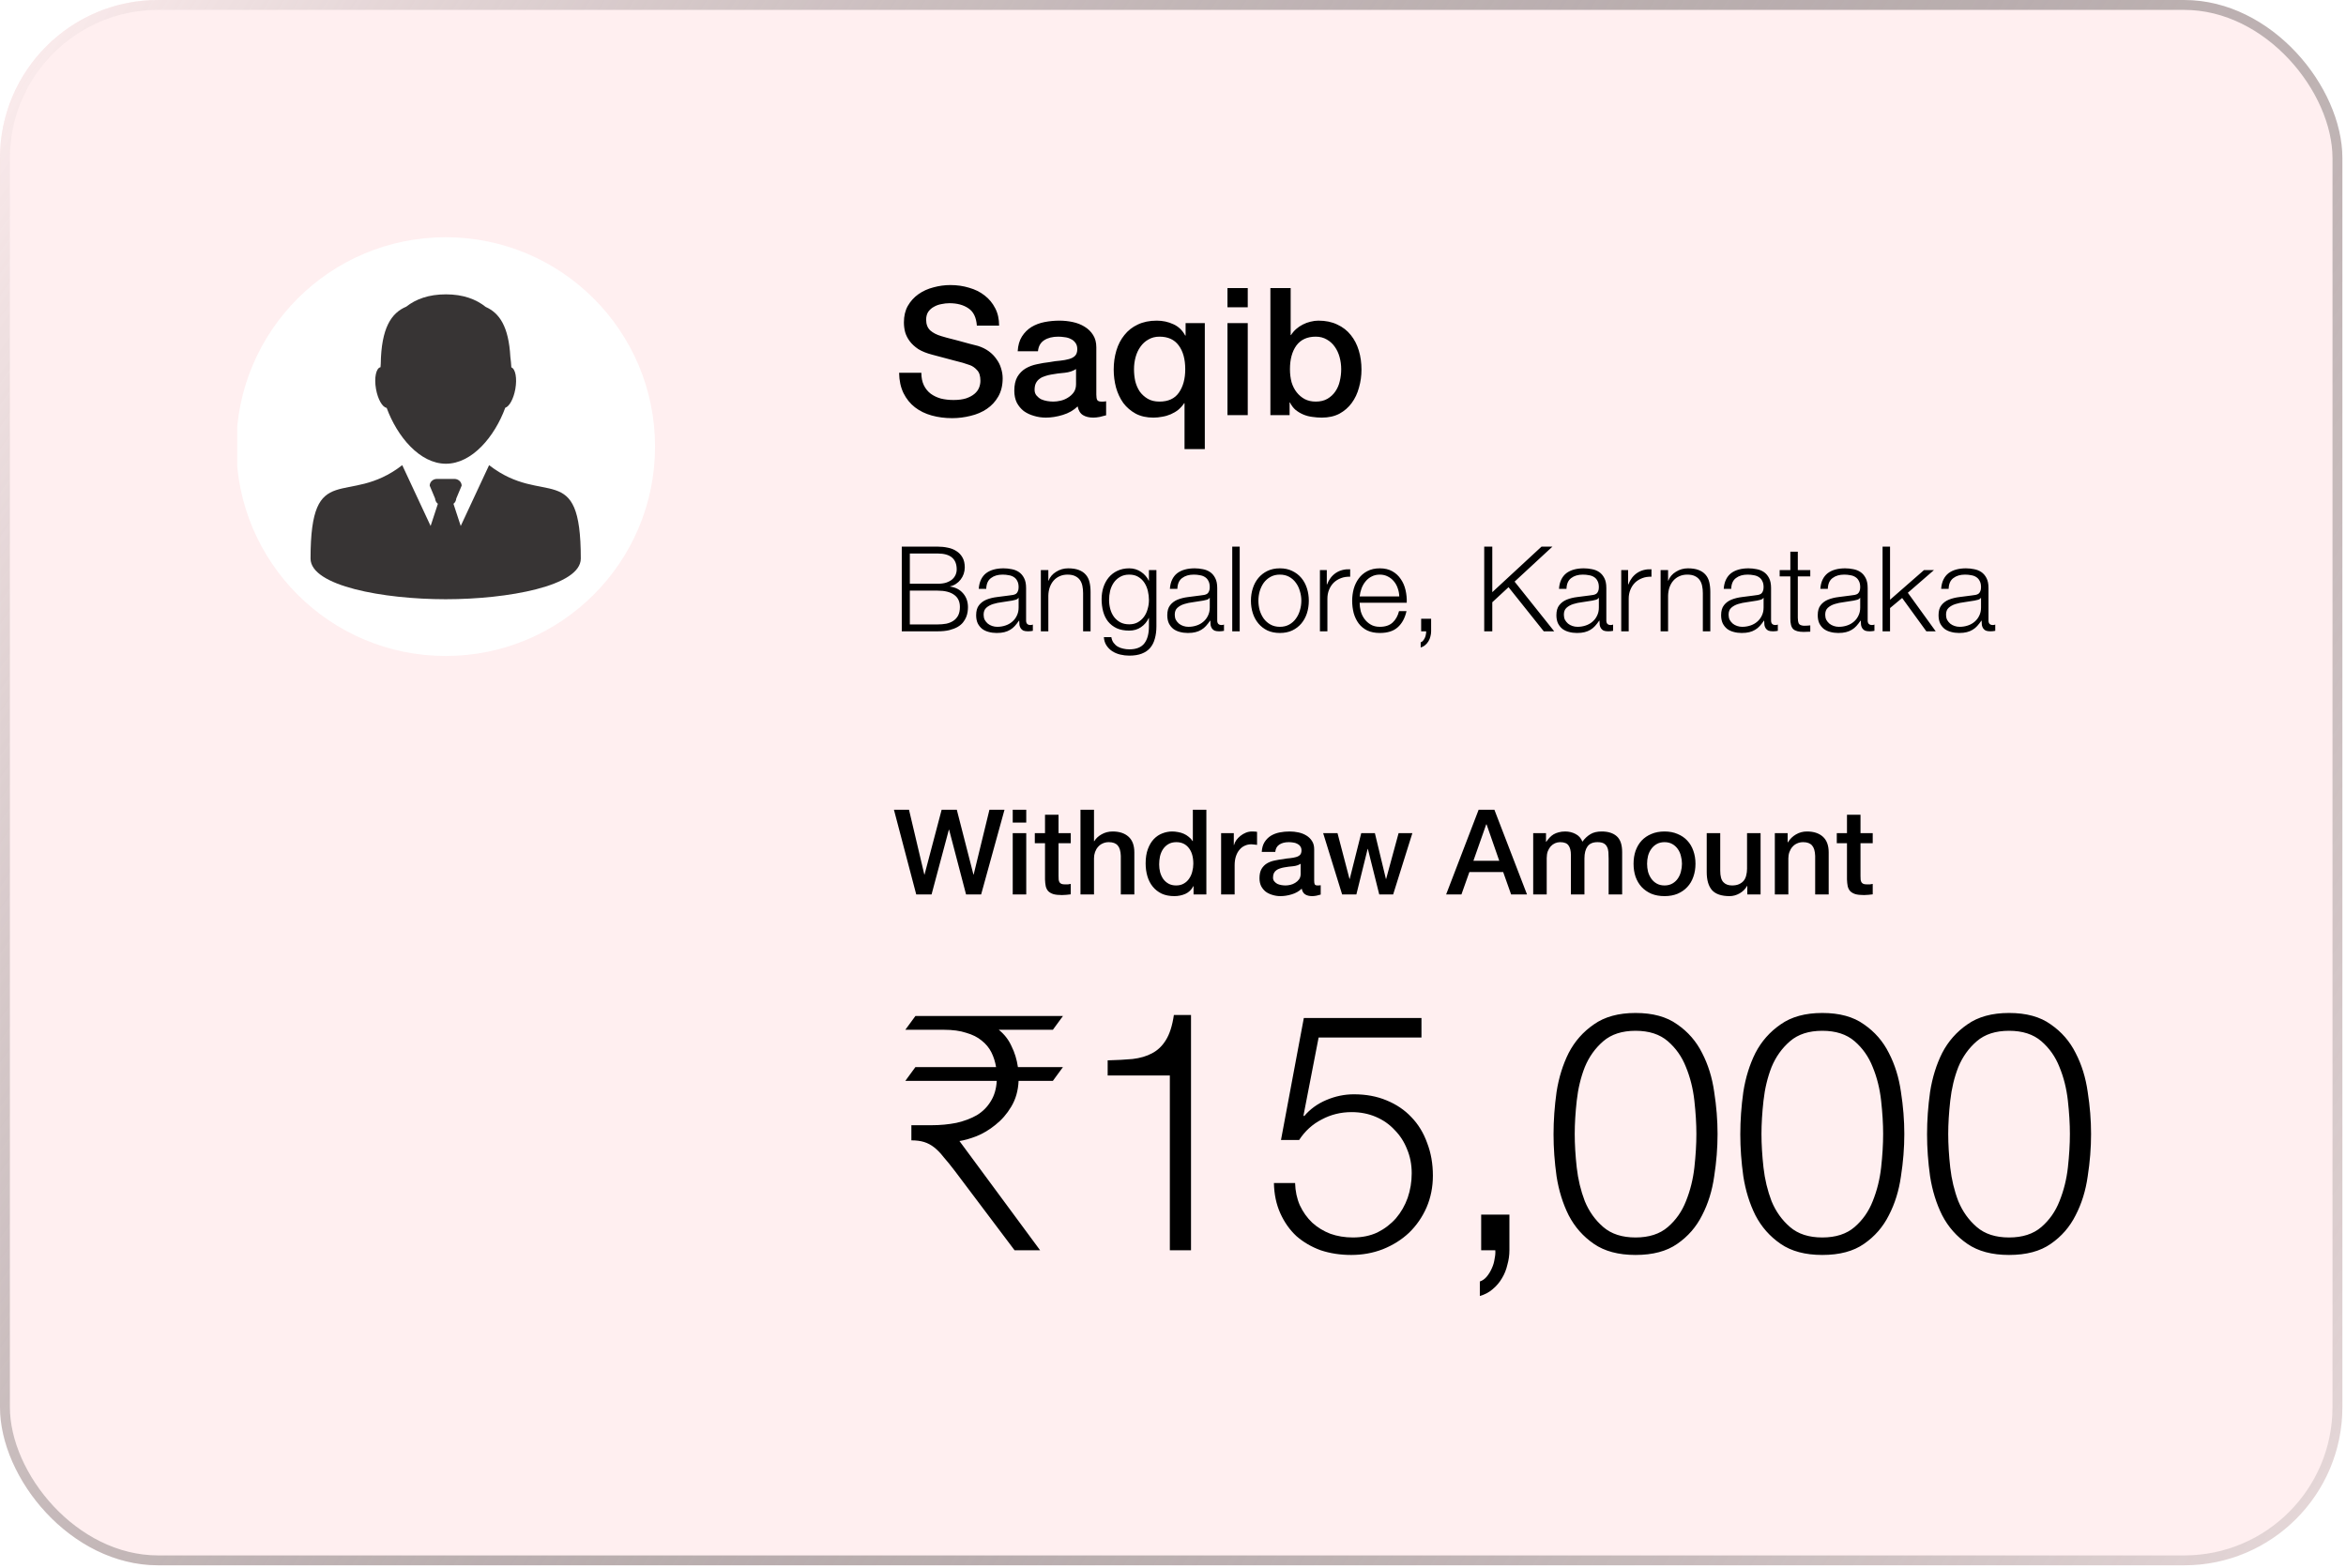
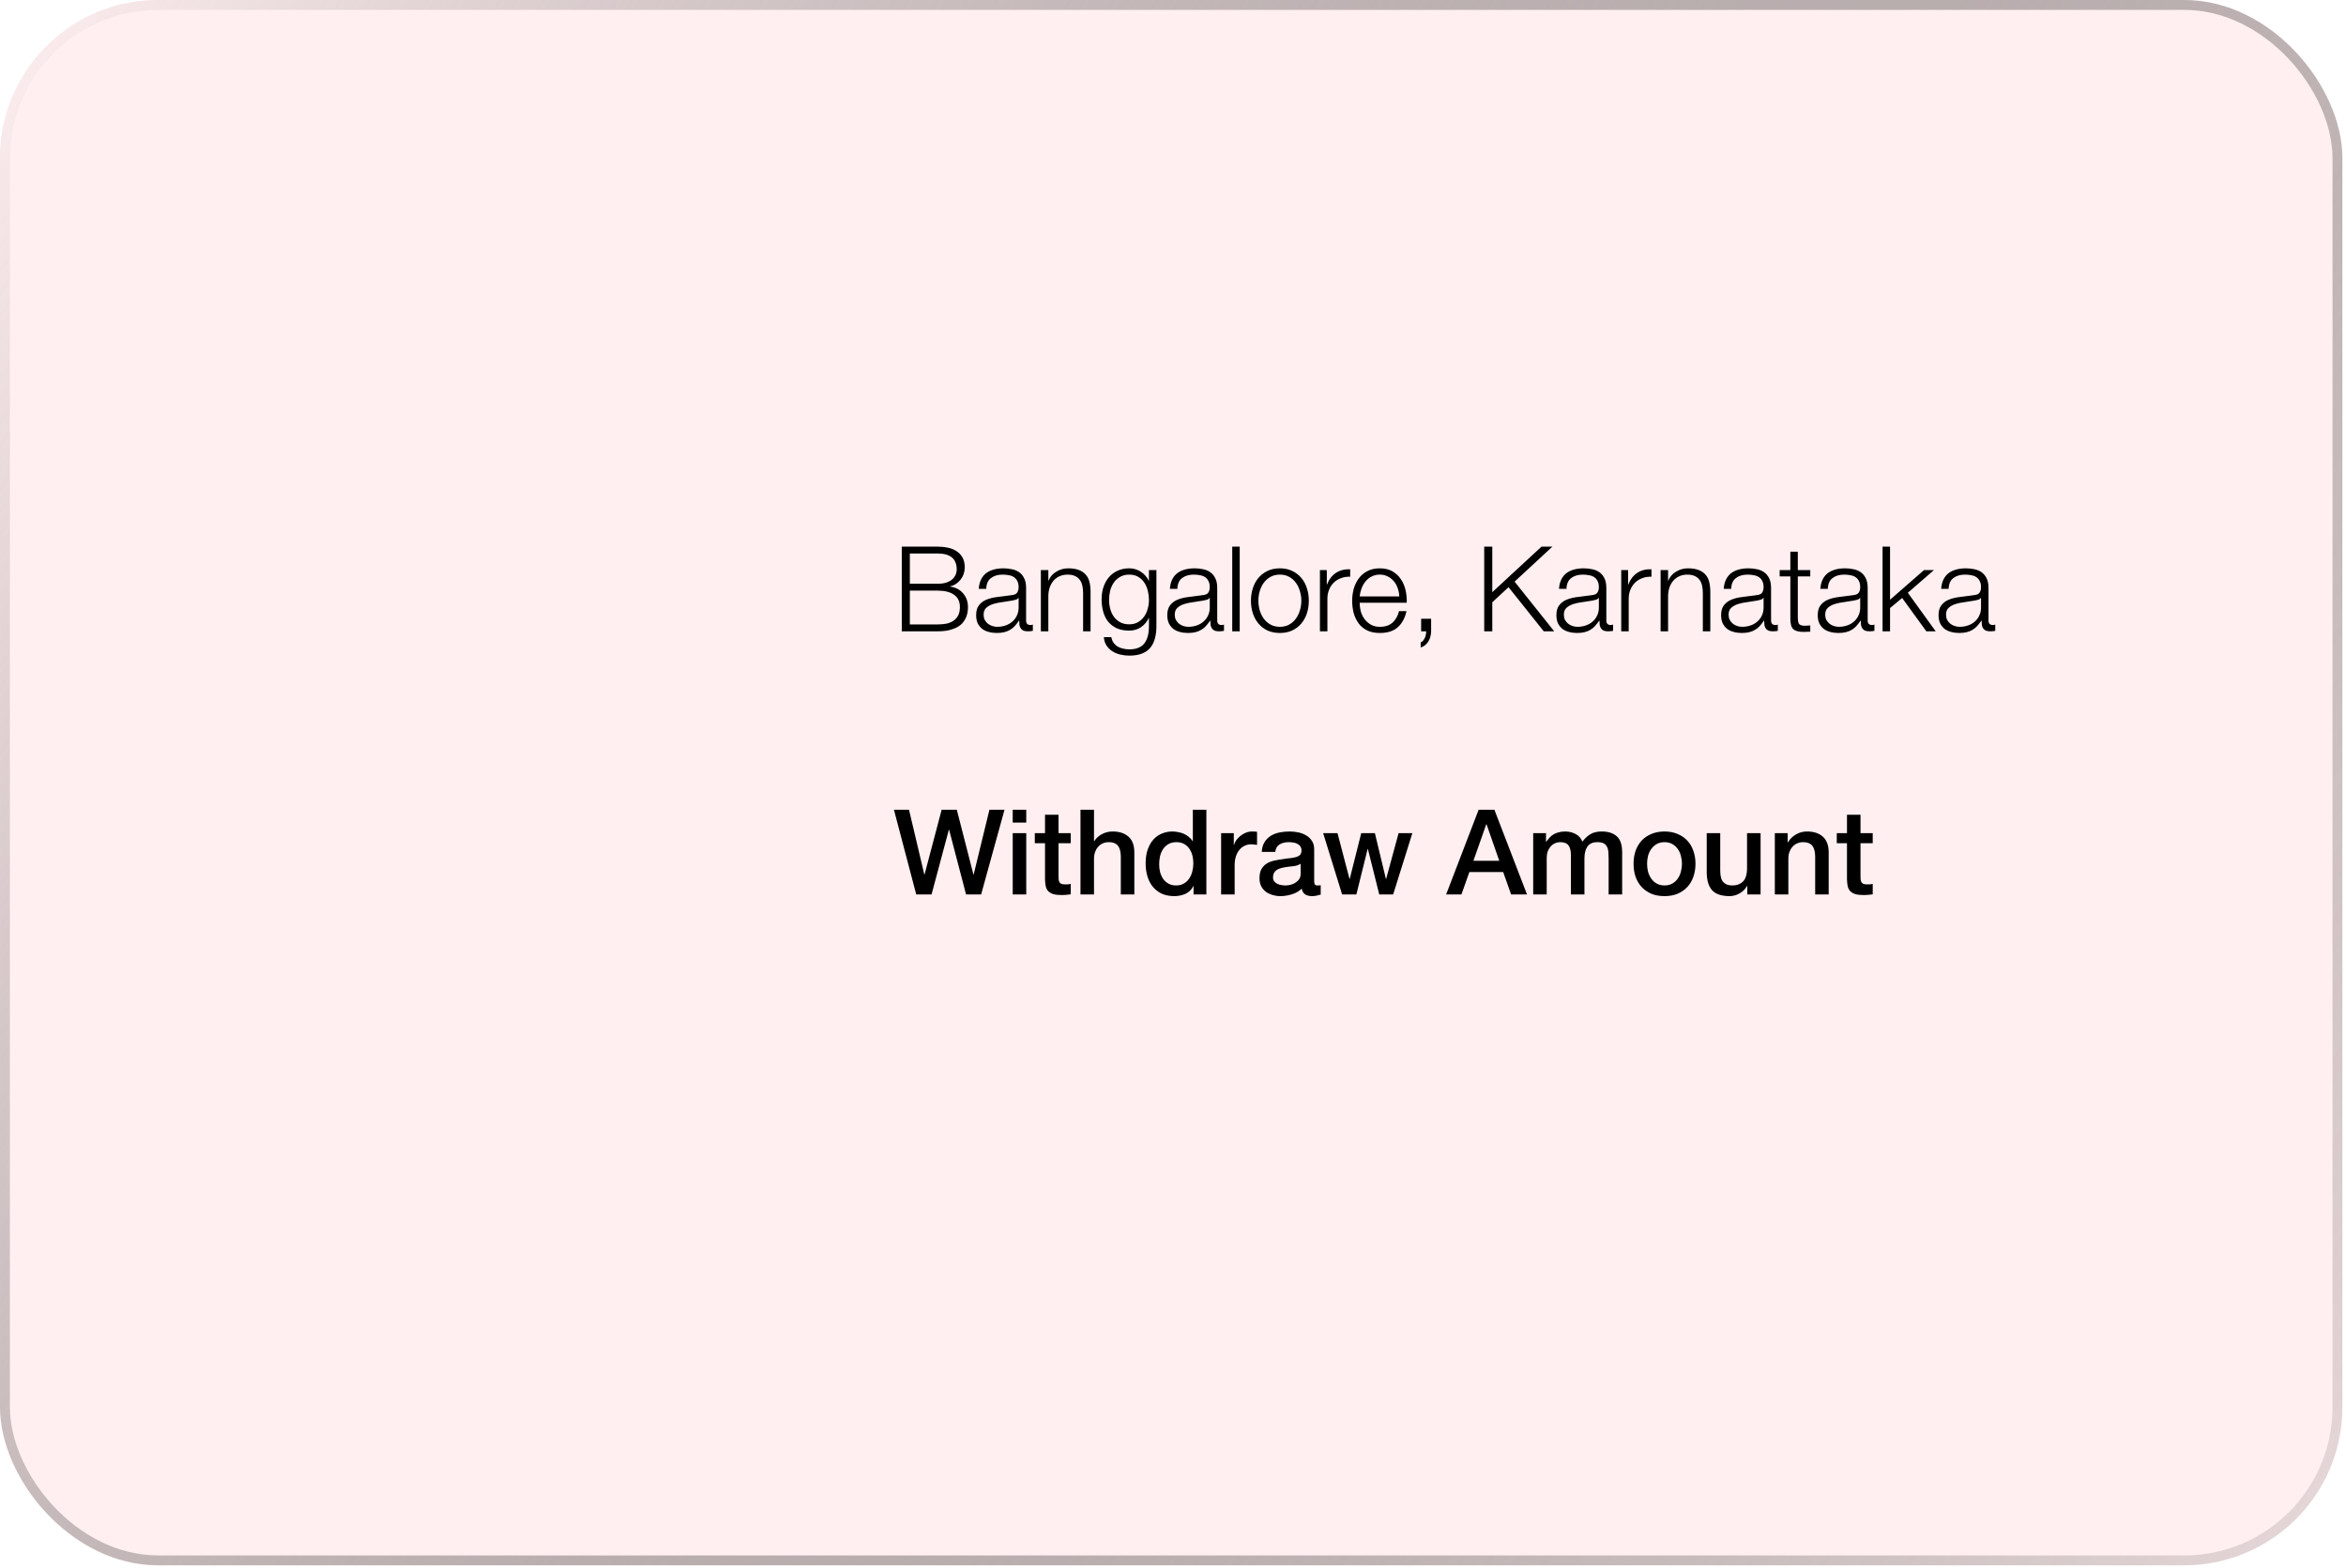
<svg xmlns="http://www.w3.org/2000/svg" width="211" height="141" viewBox="0 0 211 141" fill="none">
  <g filter="url(#filter0_b_1_4588)">
    <rect width="210.675" height="140.79" rx="14.225" fill="#FFEFF0" />
    <rect x="0.445" y="0.445" width="209.786" height="139.9" rx="13.781" stroke="url(#paint0_linear_1_4588)" stroke-width="0.889" />
    <g clip-path="url(#clip0_1_4588)">
      <path d="M40.084 59.001C50.484 59.001 58.915 50.57 58.915 40.169C58.915 29.769 50.484 21.338 40.084 21.338C29.683 21.338 21.252 29.769 21.252 40.169C21.252 50.57 29.683 59.001 40.084 59.001Z" fill="white" />
-       <path d="M43.99 41.838L41.438 47.308L40.785 45.314C40.922 45.214 41.013 45.052 41.039 44.831L41.521 43.682C41.521 43.348 41.228 43.076 40.867 43.076H39.301C38.941 43.076 38.648 43.347 38.648 43.682L39.129 44.831C39.155 45.052 39.246 45.213 39.383 45.314L38.73 47.308L36.178 41.838C31.24 45.672 27.931 41.215 27.931 50.238C27.931 52.708 34.522 53.897 40.059 53.897C40.067 53.897 40.075 53.896 40.084 53.896C40.092 53.896 40.1 53.897 40.108 53.897C45.645 53.897 52.237 52.708 52.237 50.238C52.237 41.215 48.928 45.672 43.99 41.838V41.838Z" fill="#373434" />
      <path d="M34.776 36.684C35.724 39.269 37.755 41.71 40.108 41.71C42.46 41.71 44.495 39.262 45.443 36.674C45.809 36.565 46.193 35.871 46.35 34.984C46.52 34.021 46.359 33.18 45.991 33.042C45.974 32.73 45.944 32.413 45.901 32.097C45.752 29.372 44.92 28.154 43.69 27.61C42.819 26.911 41.654 26.475 40.108 26.475C38.561 26.475 37.405 26.901 36.537 27.584C35.182 28.153 34.296 29.509 34.245 32.723C34.237 32.826 34.23 32.926 34.224 33.028C33.823 33.107 33.64 33.979 33.817 34.985C33.981 35.914 34.394 36.63 34.775 36.684H34.776Z" fill="#373434" />
    </g>
-     <path d="M82.866 33.529C82.866 33.966 82.941 34.34 83.09 34.649C83.24 34.959 83.448 35.215 83.714 35.417C83.981 35.609 84.285 35.753 84.626 35.849C84.979 35.935 85.357 35.977 85.763 35.977C86.2 35.977 86.574 35.929 86.883 35.833C87.192 35.727 87.443 35.593 87.635 35.433C87.827 35.273 87.966 35.092 88.051 34.889C88.137 34.676 88.179 34.462 88.179 34.249C88.179 33.812 88.078 33.492 87.875 33.289C87.683 33.075 87.47 32.926 87.235 32.841C86.83 32.691 86.355 32.553 85.811 32.425C85.277 32.286 84.616 32.11 83.826 31.897C83.336 31.769 82.925 31.603 82.594 31.401C82.274 31.187 82.018 30.952 81.826 30.696C81.634 30.44 81.495 30.168 81.41 29.88C81.335 29.592 81.298 29.299 81.298 29C81.298 28.424 81.415 27.928 81.65 27.512C81.895 27.085 82.215 26.733 82.61 26.456C83.005 26.178 83.453 25.975 83.954 25.847C84.456 25.709 84.963 25.639 85.475 25.639C86.072 25.639 86.632 25.719 87.155 25.879C87.689 26.029 88.153 26.258 88.547 26.567C88.953 26.877 89.273 27.261 89.507 27.72C89.742 28.168 89.86 28.691 89.86 29.288H87.859C87.806 28.552 87.555 28.035 87.107 27.736C86.659 27.426 86.088 27.272 85.395 27.272C85.16 27.272 84.92 27.298 84.674 27.352C84.429 27.394 84.205 27.474 84.002 27.592C83.8 27.698 83.629 27.848 83.49 28.04C83.362 28.232 83.298 28.472 83.298 28.76C83.298 29.165 83.421 29.485 83.666 29.72C83.922 29.944 84.253 30.115 84.659 30.232C84.701 30.243 84.867 30.291 85.155 30.376C85.453 30.451 85.784 30.536 86.147 30.632C86.51 30.728 86.862 30.824 87.203 30.92C87.555 31.006 87.806 31.07 87.955 31.112C88.329 31.23 88.654 31.39 88.931 31.593C89.209 31.795 89.438 32.03 89.62 32.297C89.812 32.553 89.95 32.83 90.036 33.129C90.132 33.428 90.18 33.726 90.18 34.025C90.18 34.665 90.046 35.215 89.78 35.673C89.523 36.121 89.182 36.489 88.755 36.778C88.329 37.066 87.843 37.274 87.299 37.402C86.755 37.54 86.2 37.61 85.635 37.61C84.984 37.61 84.371 37.53 83.794 37.37C83.218 37.21 82.717 36.964 82.29 36.634C81.863 36.303 81.522 35.881 81.266 35.369C81.01 34.846 80.876 34.233 80.866 33.529H82.866ZM98.604 35.497C98.604 35.721 98.631 35.881 98.684 35.977C98.748 36.073 98.866 36.121 99.037 36.121C99.09 36.121 99.154 36.121 99.228 36.121C99.303 36.121 99.388 36.111 99.485 36.09V37.354C99.421 37.375 99.335 37.396 99.228 37.418C99.132 37.45 99.031 37.476 98.924 37.498C98.818 37.519 98.711 37.535 98.604 37.546C98.498 37.556 98.407 37.562 98.332 37.562C97.959 37.562 97.65 37.487 97.404 37.338C97.159 37.188 96.999 36.927 96.924 36.553C96.561 36.906 96.113 37.162 95.58 37.322C95.057 37.482 94.55 37.562 94.059 37.562C93.686 37.562 93.329 37.508 92.987 37.402C92.646 37.306 92.342 37.162 92.075 36.97C91.819 36.767 91.611 36.516 91.451 36.218C91.302 35.908 91.227 35.551 91.227 35.145C91.227 34.633 91.318 34.217 91.499 33.897C91.691 33.577 91.936 33.326 92.235 33.145C92.544 32.964 92.886 32.836 93.259 32.761C93.643 32.675 94.027 32.611 94.412 32.569C94.742 32.505 95.057 32.462 95.356 32.441C95.654 32.409 95.916 32.361 96.14 32.297C96.375 32.233 96.556 32.137 96.684 32.009C96.823 31.87 96.892 31.667 96.892 31.401C96.892 31.166 96.833 30.974 96.716 30.824C96.609 30.675 96.471 30.563 96.3 30.488C96.14 30.403 95.959 30.35 95.756 30.328C95.553 30.296 95.361 30.28 95.18 30.28C94.668 30.28 94.246 30.387 93.915 30.6C93.585 30.814 93.398 31.144 93.355 31.593H91.531C91.563 31.059 91.691 30.616 91.915 30.264C92.139 29.912 92.422 29.63 92.763 29.416C93.115 29.203 93.51 29.053 93.947 28.968C94.385 28.883 94.833 28.84 95.292 28.84C95.697 28.84 96.097 28.883 96.492 28.968C96.887 29.053 97.239 29.192 97.548 29.384C97.868 29.576 98.124 29.827 98.316 30.136C98.508 30.435 98.604 30.803 98.604 31.241V35.497ZM96.78 33.193C96.503 33.374 96.161 33.486 95.756 33.529C95.35 33.561 94.945 33.614 94.54 33.689C94.347 33.721 94.161 33.769 93.979 33.833C93.798 33.886 93.638 33.966 93.499 34.073C93.361 34.169 93.249 34.302 93.163 34.473C93.089 34.633 93.051 34.831 93.051 35.065C93.051 35.268 93.11 35.439 93.227 35.577C93.345 35.716 93.483 35.828 93.643 35.913C93.814 35.988 93.995 36.041 94.188 36.073C94.39 36.105 94.572 36.121 94.732 36.121C94.934 36.121 95.153 36.095 95.388 36.041C95.622 35.988 95.841 35.897 96.044 35.769C96.257 35.641 96.433 35.481 96.572 35.289C96.711 35.087 96.78 34.841 96.78 34.553V33.193ZM108.361 40.394H106.537V36.266H106.505C106.355 36.489 106.179 36.687 105.976 36.858C105.774 37.018 105.55 37.151 105.304 37.258C105.059 37.364 104.803 37.439 104.536 37.482C104.269 37.535 104.003 37.562 103.736 37.562C103.128 37.562 102.6 37.444 102.152 37.21C101.704 36.964 101.33 36.644 101.031 36.249C100.743 35.844 100.525 35.38 100.375 34.857C100.237 34.334 100.167 33.796 100.167 33.241C100.167 32.633 100.247 32.062 100.407 31.529C100.567 30.995 100.807 30.531 101.128 30.136C101.448 29.731 101.848 29.416 102.328 29.192C102.819 28.957 103.389 28.84 104.04 28.84C104.574 28.84 105.07 28.947 105.528 29.16C105.987 29.363 106.345 29.704 106.601 30.184H106.633V29.064H108.361V40.394ZM101.992 33.209C101.992 33.572 102.029 33.929 102.104 34.281C102.189 34.623 102.322 34.932 102.504 35.209C102.696 35.476 102.936 35.695 103.224 35.865C103.512 36.036 103.864 36.121 104.28 36.121C105.07 36.121 105.651 35.855 106.025 35.321C106.409 34.777 106.601 34.073 106.601 33.209C106.601 32.302 106.403 31.587 106.009 31.064C105.624 30.542 105.048 30.28 104.28 30.28C103.907 30.28 103.576 30.366 103.288 30.536C103 30.696 102.76 30.915 102.568 31.192C102.376 31.459 102.232 31.769 102.136 32.121C102.04 32.473 101.992 32.836 101.992 33.209ZM110.399 25.911H112.223V27.64H110.399V25.911ZM110.399 29.064H112.223V37.338H110.399V29.064ZM114.259 25.911H116.083V30.136H116.115C116.243 29.933 116.398 29.752 116.579 29.592C116.761 29.432 116.958 29.299 117.171 29.192C117.395 29.075 117.625 28.989 117.86 28.936C118.105 28.872 118.345 28.84 118.58 28.84C119.23 28.84 119.796 28.957 120.276 29.192C120.767 29.416 121.172 29.731 121.492 30.136C121.812 30.531 122.052 30.995 122.212 31.529C122.372 32.062 122.452 32.633 122.452 33.241C122.452 33.796 122.378 34.334 122.228 34.857C122.09 35.38 121.871 35.844 121.572 36.249C121.284 36.644 120.916 36.964 120.468 37.21C120.02 37.444 119.492 37.562 118.884 37.562C118.606 37.562 118.324 37.54 118.036 37.498C117.758 37.466 117.491 37.396 117.235 37.29C116.979 37.183 116.745 37.044 116.531 36.874C116.329 36.703 116.158 36.479 116.019 36.202H115.987V37.338H114.259V25.911ZM120.628 33.209C120.628 32.836 120.58 32.473 120.484 32.121C120.388 31.769 120.244 31.459 120.052 31.192C119.86 30.915 119.62 30.696 119.332 30.536C119.044 30.366 118.713 30.28 118.34 30.28C117.571 30.28 116.99 30.547 116.595 31.08C116.211 31.614 116.019 32.323 116.019 33.209C116.019 33.625 116.067 34.014 116.163 34.377C116.27 34.729 116.425 35.033 116.627 35.289C116.83 35.545 117.07 35.748 117.347 35.897C117.636 36.047 117.966 36.121 118.34 36.121C118.756 36.121 119.108 36.036 119.396 35.865C119.684 35.695 119.919 35.476 120.1 35.209C120.292 34.932 120.425 34.623 120.5 34.281C120.585 33.929 120.628 33.572 120.628 33.209Z" fill="black" />
    <path d="M81.831 52.505H84.328C84.619 52.505 84.872 52.473 85.085 52.409C85.299 52.338 85.477 52.245 85.619 52.132C85.761 52.011 85.868 51.872 85.939 51.715C86.01 51.559 86.046 51.392 86.046 51.214C86.046 50.261 85.473 49.784 84.328 49.784H81.831V52.505ZM81.106 49.166H84.328C84.648 49.166 84.954 49.197 85.245 49.261C85.544 49.318 85.804 49.422 86.024 49.571C86.252 49.713 86.433 49.905 86.568 50.147C86.703 50.382 86.771 50.677 86.771 51.033C86.771 51.232 86.739 51.427 86.675 51.619C86.611 51.804 86.519 51.975 86.397 52.132C86.284 52.281 86.145 52.409 85.981 52.516C85.825 52.622 85.647 52.697 85.448 52.74V52.761C85.939 52.825 86.33 53.028 86.622 53.369C86.913 53.703 87.059 54.119 87.059 54.617C87.059 54.738 87.048 54.877 87.027 55.033C87.006 55.183 86.963 55.339 86.899 55.503C86.835 55.659 86.743 55.816 86.622 55.972C86.501 56.129 86.337 56.267 86.131 56.388C85.932 56.502 85.683 56.598 85.384 56.676C85.092 56.748 84.74 56.783 84.328 56.783H81.106V49.166ZM81.831 56.164H84.328C84.598 56.164 84.854 56.143 85.096 56.1C85.338 56.05 85.551 55.965 85.736 55.844C85.921 55.723 86.067 55.563 86.174 55.364C86.28 55.158 86.334 54.902 86.334 54.596C86.334 54.105 86.159 53.739 85.811 53.497C85.469 53.248 84.975 53.124 84.328 53.124H81.831V56.164ZM88.03 52.964C88.051 52.644 88.119 52.366 88.233 52.132C88.346 51.897 88.499 51.705 88.691 51.555C88.89 51.406 89.122 51.296 89.385 51.225C89.648 51.154 89.939 51.118 90.26 51.118C90.501 51.118 90.743 51.143 90.985 51.193C91.227 51.235 91.444 51.321 91.636 51.449C91.828 51.577 91.984 51.758 92.105 51.993C92.226 52.22 92.287 52.519 92.287 52.889V55.812C92.287 56.083 92.418 56.218 92.681 56.218C92.76 56.218 92.831 56.203 92.895 56.175V56.74C92.817 56.755 92.745 56.765 92.681 56.772C92.624 56.779 92.55 56.783 92.457 56.783C92.287 56.783 92.148 56.762 92.041 56.719C91.942 56.669 91.864 56.602 91.807 56.516C91.75 56.431 91.71 56.331 91.689 56.218C91.675 56.097 91.668 55.965 91.668 55.823H91.647C91.526 56.001 91.401 56.161 91.273 56.303C91.152 56.438 91.013 56.552 90.857 56.644C90.708 56.737 90.533 56.808 90.334 56.858C90.142 56.908 89.911 56.932 89.641 56.932C89.385 56.932 89.143 56.9 88.915 56.836C88.695 56.779 88.499 56.687 88.329 56.559C88.165 56.424 88.033 56.257 87.934 56.058C87.841 55.851 87.795 55.609 87.795 55.332C87.795 54.948 87.88 54.649 88.051 54.436C88.222 54.215 88.446 54.048 88.723 53.934C89.008 53.821 89.324 53.742 89.673 53.7C90.028 53.65 90.388 53.604 90.75 53.561C90.893 53.547 91.017 53.529 91.124 53.508C91.231 53.486 91.319 53.451 91.391 53.401C91.462 53.344 91.515 53.27 91.55 53.177C91.593 53.084 91.615 52.964 91.615 52.814C91.615 52.587 91.575 52.402 91.497 52.26C91.426 52.11 91.323 51.993 91.188 51.907C91.06 51.822 90.907 51.765 90.729 51.737C90.558 51.701 90.373 51.683 90.174 51.683C89.748 51.683 89.399 51.786 89.129 51.993C88.858 52.192 88.716 52.516 88.702 52.964H88.03ZM91.615 53.775H91.593C91.55 53.853 91.469 53.91 91.348 53.945C91.227 53.981 91.12 54.006 91.028 54.02C90.743 54.07 90.448 54.116 90.142 54.158C89.844 54.194 89.57 54.251 89.321 54.329C89.072 54.407 88.865 54.521 88.702 54.671C88.546 54.813 88.467 55.019 88.467 55.289C88.467 55.46 88.499 55.613 88.563 55.748C88.634 55.876 88.727 55.99 88.841 56.09C88.954 56.182 89.086 56.253 89.235 56.303C89.385 56.353 89.538 56.378 89.694 56.378C89.95 56.378 90.196 56.339 90.43 56.26C90.665 56.182 90.868 56.068 91.038 55.919C91.216 55.77 91.355 55.588 91.454 55.375C91.561 55.161 91.615 54.92 91.615 54.649V53.775ZM93.615 51.278H94.288V52.227H94.309C94.437 51.893 94.665 51.627 94.992 51.427C95.319 51.221 95.678 51.118 96.069 51.118C96.453 51.118 96.773 51.168 97.03 51.267C97.293 51.367 97.502 51.509 97.659 51.694C97.816 51.872 97.926 52.092 97.99 52.355C98.054 52.619 98.086 52.914 98.086 53.241V56.783H97.414V53.348C97.414 53.113 97.392 52.896 97.35 52.697C97.307 52.491 97.232 52.313 97.126 52.163C97.019 52.014 96.873 51.897 96.688 51.811C96.51 51.726 96.286 51.683 96.016 51.683C95.746 51.683 95.504 51.733 95.29 51.833C95.084 51.925 94.906 52.057 94.757 52.227C94.615 52.391 94.501 52.59 94.416 52.825C94.337 53.053 94.295 53.301 94.288 53.572V56.783H93.615V51.278ZM104.008 56.335C104.008 56.74 103.962 57.107 103.869 57.434C103.784 57.761 103.645 58.038 103.453 58.266C103.261 58.494 103.009 58.668 102.696 58.789C102.39 58.91 102.013 58.97 101.565 58.97C101.288 58.97 101.017 58.938 100.754 58.874C100.491 58.81 100.253 58.711 100.039 58.575C99.833 58.44 99.659 58.266 99.517 58.053C99.381 57.846 99.303 57.597 99.282 57.306H99.954C99.99 57.512 100.057 57.683 100.157 57.818C100.263 57.96 100.388 58.074 100.53 58.159C100.679 58.245 100.843 58.305 101.021 58.341C101.199 58.383 101.38 58.405 101.565 58.405C102.191 58.405 102.643 58.227 102.92 57.871C103.197 57.516 103.336 57.004 103.336 56.335V55.588H103.315C103.158 55.93 102.927 56.203 102.621 56.41C102.322 56.616 101.97 56.719 101.565 56.719C101.124 56.719 100.747 56.648 100.434 56.506C100.121 56.356 99.862 56.154 99.655 55.898C99.456 55.642 99.31 55.343 99.218 55.001C99.125 54.653 99.079 54.283 99.079 53.892C99.079 53.515 99.132 53.159 99.239 52.825C99.353 52.483 99.513 52.188 99.719 51.939C99.933 51.683 100.192 51.484 100.498 51.342C100.811 51.193 101.167 51.118 101.565 51.118C101.771 51.118 101.963 51.146 102.141 51.203C102.326 51.26 102.493 51.342 102.643 51.449C102.792 51.548 102.923 51.666 103.037 51.801C103.158 51.936 103.251 52.078 103.315 52.227H103.336V51.278H104.008V56.335ZM101.565 56.154C101.857 56.154 102.113 56.093 102.333 55.972C102.554 55.844 102.739 55.681 102.888 55.481C103.037 55.275 103.148 55.041 103.219 54.777C103.297 54.514 103.336 54.244 103.336 53.967C103.336 53.696 103.304 53.426 103.24 53.156C103.176 52.885 103.073 52.64 102.931 52.419C102.788 52.199 102.603 52.021 102.376 51.886C102.155 51.751 101.885 51.683 101.565 51.683C101.245 51.683 100.971 51.751 100.743 51.886C100.516 52.014 100.327 52.185 100.178 52.398C100.029 52.612 99.918 52.857 99.847 53.134C99.783 53.405 99.751 53.682 99.751 53.967C99.751 54.244 99.787 54.514 99.858 54.777C99.929 55.041 100.039 55.275 100.189 55.481C100.338 55.681 100.527 55.844 100.754 55.972C100.982 56.093 101.252 56.154 101.565 56.154ZM105.221 52.964C105.242 52.644 105.31 52.366 105.424 52.132C105.537 51.897 105.69 51.705 105.882 51.555C106.081 51.406 106.313 51.296 106.576 51.225C106.839 51.154 107.131 51.118 107.451 51.118C107.692 51.118 107.934 51.143 108.176 51.193C108.418 51.235 108.635 51.321 108.827 51.449C109.019 51.577 109.175 51.758 109.296 51.993C109.417 52.22 109.478 52.519 109.478 52.889V55.812C109.478 56.083 109.609 56.218 109.872 56.218C109.951 56.218 110.022 56.203 110.086 56.175V56.74C110.008 56.755 109.936 56.765 109.872 56.772C109.816 56.779 109.741 56.783 109.648 56.783C109.478 56.783 109.339 56.762 109.232 56.719C109.133 56.669 109.054 56.602 108.998 56.516C108.941 56.431 108.902 56.331 108.88 56.218C108.866 56.097 108.859 55.965 108.859 55.823H108.838C108.717 56.001 108.592 56.161 108.464 56.303C108.343 56.438 108.205 56.552 108.048 56.644C107.899 56.737 107.724 56.808 107.525 56.858C107.333 56.908 107.102 56.932 106.832 56.932C106.576 56.932 106.334 56.9 106.106 56.836C105.886 56.779 105.69 56.687 105.52 56.559C105.356 56.424 105.224 56.257 105.125 56.058C105.032 55.851 104.986 55.609 104.986 55.332C104.986 54.948 105.071 54.649 105.242 54.436C105.413 54.215 105.637 54.048 105.914 53.934C106.199 53.821 106.515 53.742 106.864 53.7C107.219 53.65 107.579 53.604 107.941 53.561C108.084 53.547 108.208 53.529 108.315 53.508C108.421 53.486 108.51 53.451 108.581 53.401C108.653 53.344 108.706 53.27 108.742 53.177C108.784 53.084 108.806 52.964 108.806 52.814C108.806 52.587 108.766 52.402 108.688 52.26C108.617 52.11 108.514 51.993 108.379 51.907C108.251 51.822 108.098 51.765 107.92 51.737C107.749 51.701 107.564 51.683 107.365 51.683C106.938 51.683 106.59 51.786 106.32 51.993C106.049 52.192 105.907 52.516 105.893 52.964H105.221ZM108.806 53.775H108.784C108.742 53.853 108.66 53.91 108.539 53.945C108.418 53.981 108.311 54.006 108.219 54.02C107.934 54.07 107.639 54.116 107.333 54.158C107.035 54.194 106.761 54.251 106.512 54.329C106.263 54.407 106.057 54.521 105.893 54.671C105.736 54.813 105.658 55.019 105.658 55.289C105.658 55.46 105.69 55.613 105.754 55.748C105.825 55.876 105.918 55.99 106.032 56.09C106.145 56.182 106.277 56.253 106.426 56.303C106.576 56.353 106.729 56.378 106.885 56.378C107.141 56.378 107.387 56.339 107.621 56.26C107.856 56.182 108.059 56.068 108.229 55.919C108.407 55.77 108.546 55.588 108.646 55.375C108.752 55.161 108.806 54.92 108.806 54.649V53.775ZM110.828 49.166H111.5V56.783H110.828V49.166ZM115.112 51.683C114.792 51.683 114.511 51.751 114.269 51.886C114.027 52.021 113.825 52.199 113.661 52.419C113.505 52.64 113.384 52.892 113.298 53.177C113.22 53.454 113.181 53.739 113.181 54.031C113.181 54.322 113.22 54.61 113.298 54.895C113.384 55.172 113.505 55.421 113.661 55.642C113.825 55.862 114.027 56.04 114.269 56.175C114.511 56.31 114.792 56.378 115.112 56.378C115.432 56.378 115.713 56.31 115.955 56.175C116.197 56.04 116.396 55.862 116.552 55.642C116.716 55.421 116.837 55.172 116.915 54.895C117.001 54.61 117.043 54.322 117.043 54.031C117.043 53.739 117.001 53.454 116.915 53.177C116.837 52.892 116.716 52.64 116.552 52.419C116.396 52.199 116.197 52.021 115.955 51.886C115.713 51.751 115.432 51.683 115.112 51.683ZM115.112 51.118C115.532 51.118 115.902 51.196 116.222 51.353C116.549 51.509 116.823 51.719 117.043 51.982C117.264 52.245 117.431 52.555 117.545 52.91C117.658 53.259 117.715 53.632 117.715 54.031C117.715 54.429 117.658 54.806 117.545 55.161C117.431 55.51 117.264 55.816 117.043 56.079C116.823 56.342 116.549 56.552 116.222 56.708C115.902 56.858 115.532 56.932 115.112 56.932C114.693 56.932 114.319 56.858 113.992 56.708C113.672 56.552 113.402 56.342 113.181 56.079C112.961 55.816 112.793 55.51 112.68 55.161C112.566 54.806 112.509 54.429 112.509 54.031C112.509 53.632 112.566 53.259 112.68 52.91C112.793 52.555 112.961 52.245 113.181 51.982C113.402 51.719 113.672 51.509 113.992 51.353C114.319 51.196 114.693 51.118 115.112 51.118ZM118.715 51.278H119.333V52.569H119.355C119.525 52.121 119.789 51.776 120.144 51.534C120.507 51.292 120.937 51.182 121.435 51.203V51.875C121.129 51.861 120.852 51.904 120.603 52.003C120.354 52.096 120.137 52.231 119.952 52.409C119.774 52.587 119.636 52.8 119.536 53.049C119.437 53.291 119.387 53.557 119.387 53.849V56.783H118.715V51.278ZM125.851 53.646C125.843 53.39 125.797 53.145 125.712 52.91C125.634 52.676 125.52 52.469 125.37 52.291C125.221 52.107 125.04 51.961 124.826 51.854C124.613 51.74 124.371 51.683 124.101 51.683C123.823 51.683 123.578 51.74 123.365 51.854C123.151 51.961 122.97 52.107 122.821 52.291C122.671 52.469 122.55 52.679 122.458 52.921C122.372 53.156 122.316 53.398 122.287 53.646H125.851ZM122.287 54.212C122.287 54.454 122.319 54.706 122.383 54.969C122.454 55.225 122.565 55.457 122.714 55.663C122.863 55.869 123.052 56.04 123.279 56.175C123.507 56.31 123.781 56.378 124.101 56.378C124.592 56.378 124.976 56.25 125.253 55.994C125.53 55.737 125.722 55.396 125.829 54.969H126.501C126.359 55.595 126.096 56.079 125.712 56.42C125.335 56.762 124.798 56.932 124.101 56.932C123.667 56.932 123.29 56.858 122.97 56.708C122.657 56.552 122.401 56.342 122.202 56.079C122.003 55.809 121.853 55.499 121.754 55.151C121.661 54.795 121.615 54.422 121.615 54.031C121.615 53.668 121.661 53.312 121.754 52.964C121.853 52.615 122.003 52.306 122.202 52.035C122.401 51.758 122.657 51.538 122.97 51.374C123.29 51.203 123.667 51.118 124.101 51.118C124.542 51.118 124.919 51.207 125.232 51.385C125.545 51.562 125.797 51.797 125.989 52.089C126.188 52.373 126.331 52.704 126.416 53.081C126.501 53.451 126.537 53.828 126.523 54.212H122.287ZM128.716 55.652V56.783C128.716 56.94 128.694 57.093 128.652 57.242C128.616 57.398 128.559 57.541 128.481 57.669C128.403 57.804 128.303 57.921 128.182 58.021C128.068 58.12 127.933 58.191 127.777 58.234V57.775C127.862 57.747 127.937 57.694 128.001 57.615C128.065 57.537 128.118 57.448 128.161 57.349C128.204 57.256 128.232 57.157 128.246 57.05C128.268 56.95 128.275 56.861 128.268 56.783H127.819V55.652H128.716ZM133.491 49.166H134.217V53.262L138.645 49.166H139.626L136.223 52.313L139.786 56.783H138.847L135.679 52.814L134.217 54.169V56.783H133.491V49.166ZM140.218 52.964C140.239 52.644 140.306 52.366 140.42 52.132C140.534 51.897 140.687 51.705 140.879 51.555C141.078 51.406 141.309 51.296 141.572 51.225C141.836 51.154 142.127 51.118 142.447 51.118C142.689 51.118 142.931 51.143 143.173 51.193C143.415 51.235 143.632 51.321 143.824 51.449C144.016 51.577 144.172 51.758 144.293 51.993C144.414 52.22 144.474 52.519 144.474 52.889V55.812C144.474 56.083 144.606 56.218 144.869 56.218C144.947 56.218 145.019 56.203 145.083 56.175V56.74C145.004 56.755 144.933 56.765 144.869 56.772C144.812 56.779 144.738 56.783 144.645 56.783C144.474 56.783 144.336 56.762 144.229 56.719C144.129 56.669 144.051 56.602 143.994 56.516C143.937 56.431 143.898 56.331 143.877 56.218C143.863 56.097 143.856 55.965 143.856 55.823H143.834C143.713 56.001 143.589 56.161 143.461 56.303C143.34 56.438 143.201 56.552 143.045 56.644C142.895 56.737 142.721 56.808 142.522 56.858C142.33 56.908 142.099 56.932 141.829 56.932C141.572 56.932 141.331 56.9 141.103 56.836C140.883 56.779 140.687 56.687 140.516 56.559C140.353 56.424 140.221 56.257 140.122 56.058C140.029 55.851 139.983 55.609 139.983 55.332C139.983 54.948 140.068 54.649 140.239 54.436C140.41 54.215 140.634 54.048 140.911 53.934C141.196 53.821 141.512 53.742 141.861 53.7C142.216 53.65 142.575 53.604 142.938 53.561C143.08 53.547 143.205 53.529 143.311 53.508C143.418 53.486 143.507 53.451 143.578 53.401C143.649 53.344 143.703 53.27 143.738 53.177C143.781 53.084 143.802 52.964 143.802 52.814C143.802 52.587 143.763 52.402 143.685 52.26C143.614 52.11 143.511 51.993 143.376 51.907C143.247 51.822 143.095 51.765 142.917 51.737C142.746 51.701 142.561 51.683 142.362 51.683C141.935 51.683 141.587 51.786 141.316 51.993C141.046 52.192 140.904 52.516 140.89 52.964H140.218ZM143.802 53.775H143.781C143.738 53.853 143.656 53.91 143.536 53.945C143.415 53.981 143.308 54.006 143.215 54.02C142.931 54.07 142.636 54.116 142.33 54.158C142.031 54.194 141.757 54.251 141.508 54.329C141.26 54.407 141.053 54.521 140.89 54.671C140.733 54.813 140.655 55.019 140.655 55.289C140.655 55.46 140.687 55.613 140.751 55.748C140.822 55.876 140.915 55.99 141.028 56.09C141.142 56.182 141.274 56.253 141.423 56.303C141.572 56.353 141.725 56.378 141.882 56.378C142.138 56.378 142.383 56.339 142.618 56.26C142.853 56.182 143.055 56.068 143.226 55.919C143.404 55.77 143.543 55.588 143.642 55.375C143.749 55.161 143.802 54.92 143.802 54.649V53.775ZM145.814 51.278H146.433V52.569H146.454C146.625 52.121 146.888 51.776 147.244 51.534C147.606 51.292 148.037 51.182 148.534 51.203V51.875C148.229 51.861 147.951 51.904 147.702 52.003C147.453 52.096 147.236 52.231 147.051 52.409C146.874 52.587 146.735 52.8 146.635 53.049C146.536 53.291 146.486 53.557 146.486 53.849V56.783H145.814V51.278ZM149.356 51.278H150.028V52.227H150.05C150.178 51.893 150.405 51.627 150.732 51.427C151.06 51.221 151.419 51.118 151.81 51.118C152.194 51.118 152.514 51.168 152.77 51.267C153.033 51.367 153.243 51.509 153.4 51.694C153.556 51.872 153.666 52.092 153.73 52.355C153.794 52.619 153.826 52.914 153.826 53.241V56.783H153.154V53.348C153.154 53.113 153.133 52.896 153.09 52.697C153.047 52.491 152.973 52.313 152.866 52.163C152.759 52.014 152.614 51.897 152.429 51.811C152.251 51.726 152.027 51.683 151.757 51.683C151.486 51.683 151.244 51.733 151.031 51.833C150.825 51.925 150.647 52.057 150.498 52.227C150.355 52.391 150.242 52.59 150.156 52.825C150.078 53.053 150.035 53.301 150.028 53.572V56.783H149.356V51.278ZM155.033 52.964C155.054 52.644 155.122 52.366 155.236 52.132C155.35 51.897 155.502 51.705 155.695 51.555C155.894 51.406 156.125 51.296 156.388 51.225C156.651 51.154 156.943 51.118 157.263 51.118C157.505 51.118 157.746 51.143 157.988 51.193C158.23 51.235 158.447 51.321 158.639 51.449C158.831 51.577 158.988 51.758 159.109 51.993C159.229 52.22 159.29 52.519 159.29 52.889V55.812C159.29 56.083 159.422 56.218 159.685 56.218C159.763 56.218 159.834 56.203 159.898 56.175V56.74C159.82 56.755 159.749 56.765 159.685 56.772C159.628 56.779 159.553 56.783 159.461 56.783C159.29 56.783 159.151 56.762 159.045 56.719C158.945 56.669 158.867 56.602 158.81 56.516C158.753 56.431 158.714 56.331 158.692 56.218C158.678 56.097 158.671 55.965 158.671 55.823H158.65C158.529 56.001 158.404 56.161 158.276 56.303C158.155 56.438 158.017 56.552 157.86 56.644C157.711 56.737 157.537 56.808 157.338 56.858C157.145 56.908 156.914 56.932 156.644 56.932C156.388 56.932 156.146 56.9 155.919 56.836C155.698 56.779 155.502 56.687 155.332 56.559C155.168 56.424 155.037 56.257 154.937 56.058C154.845 55.851 154.798 55.609 154.798 55.332C154.798 54.948 154.884 54.649 155.054 54.436C155.225 54.215 155.449 54.048 155.727 53.934C156.011 53.821 156.328 53.742 156.676 53.7C157.032 53.65 157.391 53.604 157.754 53.561C157.896 53.547 158.02 53.529 158.127 53.508C158.234 53.486 158.323 53.451 158.394 53.401C158.465 53.344 158.518 53.27 158.554 53.177C158.596 53.084 158.618 52.964 158.618 52.814C158.618 52.587 158.579 52.402 158.5 52.26C158.429 52.11 158.326 51.993 158.191 51.907C158.063 51.822 157.91 51.765 157.732 51.737C157.562 51.701 157.377 51.683 157.177 51.683C156.751 51.683 156.402 51.786 156.132 51.993C155.862 52.192 155.719 52.516 155.705 52.964H155.033ZM158.618 53.775H158.596C158.554 53.853 158.472 53.91 158.351 53.945C158.23 53.981 158.123 54.006 158.031 54.02C157.746 54.07 157.451 54.116 157.145 54.158C156.847 54.194 156.573 54.251 156.324 54.329C156.075 54.407 155.869 54.521 155.705 54.671C155.549 54.813 155.47 55.019 155.47 55.289C155.47 55.46 155.502 55.613 155.566 55.748C155.638 55.876 155.73 55.99 155.844 56.09C155.958 56.182 156.089 56.253 156.239 56.303C156.388 56.353 156.541 56.378 156.697 56.378C156.953 56.378 157.199 56.339 157.434 56.26C157.668 56.182 157.871 56.068 158.042 55.919C158.219 55.77 158.358 55.588 158.458 55.375C158.564 55.161 158.618 54.92 158.618 54.649V53.775ZM161.696 51.278H162.817V51.843H161.696V55.556C161.696 55.777 161.725 55.951 161.782 56.079C161.846 56.2 161.999 56.267 162.24 56.282C162.432 56.282 162.625 56.271 162.817 56.25V56.815C162.717 56.815 162.617 56.819 162.518 56.826C162.418 56.833 162.319 56.836 162.219 56.836C161.771 56.836 161.458 56.751 161.28 56.58C161.102 56.403 161.017 56.079 161.024 55.609V51.843H160.064V51.278H161.024V49.624H161.696V51.278ZM163.722 52.964C163.744 52.644 163.811 52.366 163.925 52.132C164.039 51.897 164.192 51.705 164.384 51.555C164.583 51.406 164.814 51.296 165.077 51.225C165.34 51.154 165.632 51.118 165.952 51.118C166.194 51.118 166.436 51.143 166.678 51.193C166.919 51.235 167.136 51.321 167.328 51.449C167.52 51.577 167.677 51.758 167.798 51.993C167.919 52.22 167.979 52.519 167.979 52.889V55.812C167.979 56.083 168.111 56.218 168.374 56.218C168.452 56.218 168.523 56.203 168.587 56.175V56.74C168.509 56.755 168.438 56.765 168.374 56.772C168.317 56.779 168.242 56.783 168.15 56.783C167.979 56.783 167.84 56.762 167.734 56.719C167.634 56.669 167.556 56.602 167.499 56.516C167.442 56.431 167.403 56.331 167.382 56.218C167.368 56.097 167.36 55.965 167.36 55.823H167.339C167.218 56.001 167.094 56.161 166.966 56.303C166.845 56.438 166.706 56.552 166.55 56.644C166.4 56.737 166.226 56.808 166.027 56.858C165.835 56.908 165.604 56.932 165.333 56.932C165.077 56.932 164.835 56.9 164.608 56.836C164.387 56.779 164.192 56.687 164.021 56.559C163.857 56.424 163.726 56.257 163.626 56.058C163.534 55.851 163.488 55.609 163.488 55.332C163.488 54.948 163.573 54.649 163.744 54.436C163.914 54.215 164.138 54.048 164.416 53.934C164.7 53.821 165.017 53.742 165.365 53.7C165.721 53.65 166.08 53.604 166.443 53.561C166.585 53.547 166.71 53.529 166.816 53.508C166.923 53.486 167.012 53.451 167.083 53.401C167.154 53.344 167.207 53.27 167.243 53.177C167.286 53.084 167.307 52.964 167.307 52.814C167.307 52.587 167.268 52.402 167.19 52.26C167.119 52.11 167.015 51.993 166.88 51.907C166.752 51.822 166.599 51.765 166.422 51.737C166.251 51.701 166.066 51.683 165.867 51.683C165.44 51.683 165.091 51.786 164.821 51.993C164.551 52.192 164.409 52.516 164.394 52.964H163.722ZM167.307 53.775H167.286C167.243 53.853 167.161 53.91 167.04 53.945C166.919 53.981 166.813 54.006 166.72 54.02C166.436 54.07 166.141 54.116 165.835 54.158C165.536 54.194 165.262 54.251 165.013 54.329C164.764 54.407 164.558 54.521 164.394 54.671C164.238 54.813 164.16 55.019 164.16 55.289C164.16 55.46 164.192 55.613 164.256 55.748C164.327 55.876 164.419 55.99 164.533 56.09C164.647 56.182 164.779 56.253 164.928 56.303C165.077 56.353 165.23 56.378 165.387 56.378C165.643 56.378 165.888 56.339 166.123 56.26C166.358 56.182 166.56 56.068 166.731 55.919C166.909 55.77 167.047 55.588 167.147 55.375C167.254 55.161 167.307 54.92 167.307 54.649V53.775ZM169.319 49.166H169.991V53.945L173.042 51.278H173.938L171.591 53.316L174.098 56.783H173.256L171.079 53.785L169.991 54.692V56.783H169.319V49.166ZM174.589 52.964C174.61 52.644 174.678 52.366 174.792 52.132C174.906 51.897 175.059 51.705 175.251 51.555C175.45 51.406 175.681 51.296 175.944 51.225C176.207 51.154 176.499 51.118 176.819 51.118C177.061 51.118 177.303 51.143 177.544 51.193C177.786 51.235 178.003 51.321 178.195 51.449C178.387 51.577 178.544 51.758 178.665 51.993C178.786 52.22 178.846 52.519 178.846 52.889V55.812C178.846 56.083 178.978 56.218 179.241 56.218C179.319 56.218 179.39 56.203 179.454 56.175V56.74C179.376 56.755 179.305 56.765 179.241 56.772C179.184 56.779 179.109 56.783 179.017 56.783C178.846 56.783 178.707 56.762 178.601 56.719C178.501 56.669 178.423 56.602 178.366 56.516C178.309 56.431 178.27 56.331 178.249 56.218C178.234 56.097 178.227 55.965 178.227 55.823H178.206C178.085 56.001 177.96 56.161 177.832 56.303C177.712 56.438 177.573 56.552 177.416 56.644C177.267 56.737 177.093 56.808 176.894 56.858C176.702 56.908 176.47 56.932 176.2 56.932C175.944 56.932 175.702 56.9 175.475 56.836C175.254 56.779 175.059 56.687 174.888 56.559C174.724 56.424 174.593 56.257 174.493 56.058C174.401 55.851 174.354 55.609 174.354 55.332C174.354 54.948 174.44 54.649 174.61 54.436C174.781 54.215 175.005 54.048 175.283 53.934C175.567 53.821 175.884 53.742 176.232 53.7C176.588 53.65 176.947 53.604 177.31 53.561C177.452 53.547 177.576 53.529 177.683 53.508C177.79 53.486 177.879 53.451 177.95 53.401C178.021 53.344 178.074 53.27 178.11 53.177C178.153 53.084 178.174 52.964 178.174 52.814C178.174 52.587 178.135 52.402 178.056 52.26C177.985 52.11 177.882 51.993 177.747 51.907C177.619 51.822 177.466 51.765 177.288 51.737C177.118 51.701 176.933 51.683 176.734 51.683C176.307 51.683 175.958 51.786 175.688 51.993C175.418 52.192 175.275 52.516 175.261 52.964H174.589ZM178.174 53.775H178.153C178.11 53.853 178.028 53.91 177.907 53.945C177.786 53.981 177.68 54.006 177.587 54.02C177.303 54.07 177.007 54.116 176.702 54.158C176.403 54.194 176.129 54.251 175.88 54.329C175.631 54.407 175.425 54.521 175.261 54.671C175.105 54.813 175.027 55.019 175.027 55.289C175.027 55.46 175.059 55.613 175.123 55.748C175.194 55.876 175.286 55.99 175.4 56.09C175.514 56.182 175.645 56.253 175.795 56.303C175.944 56.353 176.097 56.378 176.253 56.378C176.51 56.378 176.755 56.339 176.99 56.26C177.224 56.182 177.427 56.068 177.598 55.919C177.776 55.77 177.914 55.588 178.014 55.375C178.121 55.161 178.174 54.92 178.174 54.649V53.775Z" fill="black" />
    <path d="M80.402 72.834H81.757L83.133 78.659H83.154L84.691 72.834H86.056L87.55 78.659H87.571L88.99 72.834H90.345L88.243 80.452H86.888L85.363 74.627H85.341L83.784 80.452H82.407L80.402 72.834ZM91.085 72.834H92.301V73.987H91.085V72.834ZM91.085 74.936H92.301V80.452H91.085V74.936ZM93.071 74.936H93.989V73.282H95.205V74.936H96.304V75.843H95.205V78.788C95.205 78.916 95.209 79.026 95.216 79.118C95.23 79.211 95.255 79.289 95.29 79.353C95.333 79.417 95.394 79.467 95.472 79.502C95.55 79.531 95.657 79.545 95.792 79.545C95.877 79.545 95.963 79.545 96.048 79.545C96.133 79.538 96.219 79.524 96.304 79.502V80.441C96.169 80.456 96.037 80.47 95.909 80.484C95.781 80.498 95.65 80.505 95.515 80.505C95.195 80.505 94.935 80.477 94.736 80.42C94.544 80.356 94.391 80.267 94.277 80.153C94.17 80.032 94.096 79.883 94.053 79.705C94.017 79.527 93.996 79.325 93.989 79.097V75.843H93.071V74.936ZM97.179 72.834H98.395V75.662H98.417C98.566 75.413 98.786 75.206 99.078 75.043C99.377 74.872 99.707 74.787 100.07 74.787C100.675 74.787 101.151 74.943 101.5 75.256C101.848 75.569 102.023 76.039 102.023 76.665V80.452H100.806V76.984C100.792 76.551 100.7 76.238 100.529 76.046C100.358 75.847 100.092 75.747 99.729 75.747C99.523 75.747 99.338 75.786 99.174 75.864C99.01 75.935 98.872 76.039 98.758 76.174C98.644 76.302 98.555 76.455 98.491 76.632C98.427 76.81 98.395 76.999 98.395 77.198V80.452H97.179V72.834ZM108.501 80.452H107.349V79.705H107.327C107.164 80.025 106.926 80.256 106.613 80.399C106.3 80.534 105.969 80.601 105.62 80.601C105.187 80.601 104.806 80.527 104.479 80.377C104.159 80.221 103.892 80.011 103.679 79.748C103.465 79.485 103.305 79.175 103.199 78.82C103.092 78.457 103.039 78.069 103.039 77.657C103.039 77.159 103.106 76.728 103.241 76.366C103.376 76.003 103.554 75.704 103.775 75.47C104.002 75.235 104.258 75.064 104.543 74.957C104.834 74.844 105.13 74.787 105.428 74.787C105.599 74.787 105.773 74.805 105.951 74.84C106.129 74.868 106.3 74.918 106.463 74.99C106.627 75.061 106.776 75.153 106.911 75.267C107.054 75.374 107.171 75.502 107.263 75.651H107.285V72.834H108.501V80.452ZM104.255 77.753C104.255 77.987 104.283 78.219 104.34 78.446C104.404 78.674 104.497 78.876 104.618 79.054C104.746 79.232 104.906 79.374 105.098 79.481C105.29 79.588 105.517 79.641 105.78 79.641C106.051 79.641 106.282 79.584 106.474 79.47C106.673 79.357 106.833 79.207 106.954 79.022C107.082 78.837 107.174 78.631 107.231 78.403C107.295 78.169 107.327 77.93 107.327 77.689C107.327 77.077 107.189 76.6 106.911 76.259C106.641 75.918 106.271 75.747 105.802 75.747C105.517 75.747 105.275 75.807 105.076 75.928C104.884 76.042 104.724 76.195 104.596 76.387C104.475 76.572 104.386 76.785 104.329 77.027C104.28 77.262 104.255 77.504 104.255 77.753ZM109.827 74.936H110.969V76.003H110.99C111.026 75.854 111.093 75.708 111.193 75.566C111.3 75.423 111.424 75.295 111.566 75.181C111.716 75.061 111.879 74.965 112.057 74.893C112.235 74.822 112.416 74.787 112.601 74.787C112.744 74.787 112.84 74.79 112.889 74.797C112.946 74.805 113.003 74.812 113.06 74.819V75.992C112.975 75.978 112.886 75.967 112.793 75.96C112.708 75.946 112.623 75.939 112.537 75.939C112.331 75.939 112.135 75.982 111.951 76.067C111.773 76.145 111.616 76.266 111.481 76.43C111.346 76.586 111.239 76.782 111.161 77.016C111.083 77.251 111.044 77.522 111.044 77.827V80.452H109.827V74.936ZM118.198 79.225C118.198 79.374 118.216 79.481 118.251 79.545C118.294 79.609 118.372 79.641 118.486 79.641C118.521 79.641 118.564 79.641 118.614 79.641C118.664 79.641 118.721 79.634 118.785 79.62V80.463C118.742 80.477 118.685 80.491 118.614 80.505C118.55 80.527 118.482 80.544 118.411 80.559C118.34 80.573 118.269 80.584 118.198 80.591C118.127 80.598 118.066 80.601 118.016 80.601C117.767 80.601 117.561 80.552 117.398 80.452C117.234 80.352 117.127 80.178 117.078 79.929C116.836 80.164 116.537 80.335 116.181 80.441C115.833 80.548 115.495 80.601 115.168 80.601C114.919 80.601 114.681 80.566 114.453 80.495C114.225 80.431 114.023 80.335 113.845 80.207C113.674 80.071 113.536 79.904 113.429 79.705C113.329 79.499 113.279 79.261 113.279 78.99C113.279 78.649 113.34 78.371 113.461 78.158C113.589 77.945 113.752 77.778 113.952 77.657C114.158 77.536 114.385 77.45 114.634 77.401C114.89 77.344 115.146 77.301 115.403 77.273C115.623 77.23 115.833 77.201 116.032 77.187C116.231 77.166 116.405 77.134 116.555 77.091C116.711 77.049 116.832 76.984 116.918 76.899C117.01 76.807 117.056 76.672 117.056 76.494C117.056 76.337 117.017 76.209 116.939 76.11C116.868 76.01 116.775 75.935 116.661 75.886C116.555 75.829 116.434 75.793 116.299 75.779C116.164 75.758 116.036 75.747 115.915 75.747C115.573 75.747 115.292 75.818 115.072 75.96C114.851 76.103 114.727 76.323 114.698 76.622H113.482C113.503 76.266 113.589 75.971 113.738 75.736C113.888 75.502 114.076 75.313 114.304 75.171C114.538 75.029 114.802 74.929 115.093 74.872C115.385 74.815 115.683 74.787 115.989 74.787C116.26 74.787 116.526 74.815 116.789 74.872C117.053 74.929 117.287 75.022 117.494 75.15C117.707 75.278 117.878 75.445 118.006 75.651C118.134 75.85 118.198 76.096 118.198 76.387V79.225ZM116.982 77.689C116.797 77.81 116.569 77.884 116.299 77.913C116.028 77.934 115.758 77.97 115.488 78.019C115.36 78.041 115.235 78.073 115.114 78.115C114.994 78.151 114.887 78.204 114.794 78.275C114.702 78.34 114.627 78.428 114.57 78.542C114.521 78.649 114.496 78.781 114.496 78.937C114.496 79.072 114.535 79.186 114.613 79.278C114.691 79.371 114.784 79.445 114.89 79.502C115.004 79.552 115.125 79.588 115.253 79.609C115.388 79.63 115.509 79.641 115.616 79.641C115.751 79.641 115.897 79.623 116.053 79.588C116.21 79.552 116.356 79.492 116.491 79.406C116.633 79.321 116.75 79.214 116.843 79.086C116.935 78.951 116.982 78.788 116.982 78.596V77.689ZM119.005 74.936H120.296L121.374 79.054H121.395L122.43 74.936H123.657L124.649 79.054H124.67L125.79 74.936H127.028L125.3 80.452H124.051L123.027 76.355H123.006L121.992 80.452H120.712L119.005 74.936ZM132.988 72.834H134.407L137.341 80.452H135.911L135.197 78.436H132.156L131.441 80.452H130.065L132.988 72.834ZM132.519 77.422H134.844L133.703 74.147H133.671L132.519 77.422ZM137.896 74.936H139.048V75.704H139.08C139.172 75.569 139.272 75.445 139.379 75.331C139.485 75.217 139.603 75.121 139.731 75.043C139.866 74.965 140.019 74.904 140.189 74.861C140.36 74.812 140.556 74.787 140.776 74.787C141.111 74.787 141.42 74.861 141.704 75.011C141.996 75.16 142.202 75.391 142.323 75.704C142.529 75.42 142.768 75.196 143.038 75.032C143.308 74.868 143.646 74.787 144.052 74.787C144.635 74.787 145.086 74.929 145.407 75.213C145.734 75.498 145.897 75.975 145.897 76.643V80.452H144.681V77.23C144.681 77.009 144.674 76.81 144.66 76.632C144.645 76.448 144.603 76.291 144.532 76.163C144.468 76.028 144.368 75.925 144.233 75.854C144.098 75.782 143.913 75.747 143.678 75.747C143.266 75.747 142.967 75.875 142.782 76.131C142.597 76.387 142.505 76.75 142.505 77.219V80.452H141.288V76.91C141.288 76.526 141.217 76.238 141.075 76.046C140.94 75.847 140.687 75.747 140.317 75.747C140.161 75.747 140.008 75.779 139.859 75.843C139.716 75.907 139.588 75.999 139.475 76.12C139.368 76.241 139.279 76.391 139.208 76.568C139.144 76.746 139.112 76.949 139.112 77.177V80.452H137.896V74.936ZM149.707 80.601C149.266 80.601 148.872 80.53 148.523 80.388C148.182 80.239 147.89 80.036 147.648 79.78C147.413 79.524 147.232 79.218 147.104 78.862C146.983 78.507 146.923 78.115 146.923 77.689C146.923 77.269 146.983 76.881 147.104 76.526C147.232 76.17 147.413 75.864 147.648 75.608C147.89 75.352 148.182 75.153 148.523 75.011C148.872 74.861 149.266 74.787 149.707 74.787C150.148 74.787 150.539 74.861 150.881 75.011C151.229 75.153 151.521 75.352 151.756 75.608C151.998 75.864 152.179 76.17 152.3 76.526C152.428 76.881 152.492 77.269 152.492 77.689C152.492 78.115 152.428 78.507 152.3 78.862C152.179 79.218 151.998 79.524 151.756 79.78C151.521 80.036 151.229 80.239 150.881 80.388C150.539 80.53 150.148 80.601 149.707 80.601ZM149.707 79.641C149.978 79.641 150.212 79.584 150.411 79.47C150.611 79.357 150.774 79.207 150.902 79.022C151.03 78.837 151.123 78.631 151.18 78.403C151.244 78.169 151.276 77.93 151.276 77.689C151.276 77.454 151.244 77.219 151.18 76.984C151.123 76.75 151.03 76.544 150.902 76.366C150.774 76.181 150.611 76.031 150.411 75.918C150.212 75.804 149.978 75.747 149.707 75.747C149.437 75.747 149.202 75.804 149.003 75.918C148.804 76.031 148.64 76.181 148.512 76.366C148.384 76.544 148.288 76.75 148.224 76.984C148.167 77.219 148.139 77.454 148.139 77.689C148.139 77.93 148.167 78.169 148.224 78.403C148.288 78.631 148.384 78.837 148.512 79.022C148.64 79.207 148.804 79.357 149.003 79.47C149.202 79.584 149.437 79.641 149.707 79.641ZM158.347 80.452H157.152V79.684H157.13C156.981 79.961 156.757 80.185 156.458 80.356C156.167 80.519 155.868 80.601 155.562 80.601C154.837 80.601 154.31 80.424 153.983 80.068C153.663 79.705 153.503 79.161 153.503 78.436V74.936H154.719V78.318C154.719 78.802 154.812 79.143 154.997 79.342C155.182 79.541 155.441 79.641 155.775 79.641C156.032 79.641 156.245 79.602 156.416 79.524C156.586 79.445 156.725 79.342 156.832 79.214C156.938 79.079 157.013 78.919 157.056 78.734C157.105 78.549 157.13 78.35 157.13 78.137V74.936H158.347V80.452ZM159.629 74.936H160.781V75.747L160.803 75.768C160.988 75.462 161.23 75.224 161.528 75.053C161.827 74.876 162.158 74.787 162.52 74.787C163.125 74.787 163.602 74.943 163.95 75.256C164.299 75.569 164.473 76.039 164.473 76.665V80.452H163.257V76.984C163.242 76.551 163.15 76.238 162.979 76.046C162.809 75.847 162.542 75.747 162.179 75.747C161.973 75.747 161.788 75.786 161.624 75.864C161.461 75.935 161.322 76.039 161.208 76.174C161.094 76.302 161.006 76.455 160.942 76.632C160.877 76.81 160.845 76.999 160.845 77.198V80.452H159.629V74.936ZM165.201 74.936H166.118V73.282H167.334V74.936H168.433V75.843H167.334V78.788C167.334 78.916 167.338 79.026 167.345 79.118C167.359 79.211 167.384 79.289 167.42 79.353C167.462 79.417 167.523 79.467 167.601 79.502C167.679 79.531 167.786 79.545 167.921 79.545C168.007 79.545 168.092 79.545 168.177 79.545C168.263 79.538 168.348 79.524 168.433 79.502V80.441C168.298 80.456 168.167 80.47 168.039 80.484C167.911 80.498 167.779 80.505 167.644 80.505C167.324 80.505 167.064 80.477 166.865 80.42C166.673 80.356 166.52 80.267 166.406 80.153C166.3 80.032 166.225 79.883 166.182 79.705C166.147 79.527 166.125 79.325 166.118 79.097V75.843H165.201V74.936Z" fill="black" />
-     <path d="M91.613 97.217C91.573 98.103 91.351 98.879 90.948 99.544C90.565 100.189 90.091 100.733 89.527 101.177C88.983 101.62 88.409 101.963 87.804 102.204C87.22 102.426 86.716 102.567 86.293 102.628L93.547 112.452H91.25L85.9 105.348C85.517 104.844 85.174 104.421 84.872 104.079C84.59 103.716 84.308 103.424 84.025 103.202C83.743 102.98 83.441 102.819 83.119 102.718C82.796 102.618 82.413 102.567 81.97 102.567V101.207H83.754C84.559 101.207 85.315 101.136 86.021 100.995C86.726 100.834 87.341 100.602 87.865 100.3C88.388 99.978 88.802 99.564 89.104 99.061C89.426 98.557 89.608 97.942 89.648 97.217H81.426L82.333 95.977H89.588C89.507 95.494 89.366 95.05 89.164 94.647C88.963 94.244 88.671 93.892 88.288 93.589C87.925 93.287 87.462 93.055 86.897 92.894C86.353 92.713 85.688 92.622 84.902 92.622H81.426L82.333 91.383H95.603L94.696 92.622H89.829C90.333 93.025 90.716 93.519 90.978 94.103C91.26 94.668 91.452 95.292 91.552 95.977H95.603L94.696 97.217H91.613ZM99.624 95.373C100.45 95.353 101.196 95.312 101.861 95.252C102.546 95.171 103.13 95 103.614 94.738C104.118 94.476 104.531 94.083 104.853 93.559C105.196 93.015 105.438 92.259 105.579 91.292H107.12V112.452H105.216V96.733H99.624V95.373ZM116.481 106.406C116.501 107.132 116.642 107.797 116.904 108.401C117.186 109.006 117.559 109.53 118.023 109.973C118.486 110.396 119.03 110.729 119.655 110.971C120.28 111.192 120.955 111.303 121.68 111.303C122.507 111.303 123.242 111.152 123.887 110.85C124.532 110.527 125.086 110.104 125.55 109.58C126.013 109.036 126.366 108.421 126.608 107.736C126.849 107.031 126.97 106.295 126.97 105.53C126.97 104.744 126.829 104.018 126.547 103.353C126.285 102.688 125.912 102.114 125.429 101.63C124.965 101.126 124.401 100.733 123.736 100.451C123.071 100.169 122.345 100.028 121.559 100.028C120.592 100.028 119.695 100.25 118.869 100.693C118.043 101.116 117.368 101.731 116.844 102.537H115.212L117.267 91.564H127.847V93.317H118.597L117.237 100.33L117.297 100.391C117.821 99.766 118.486 99.282 119.292 98.94C120.098 98.597 120.925 98.426 121.771 98.426C122.859 98.426 123.837 98.607 124.703 98.97C125.59 99.333 126.336 99.837 126.94 100.481C127.565 101.126 128.038 101.902 128.361 102.809C128.703 103.696 128.875 104.673 128.875 105.741C128.875 106.769 128.683 107.726 128.3 108.613C127.918 109.479 127.394 110.235 126.729 110.88C126.064 111.505 125.278 111.998 124.371 112.361C123.484 112.704 122.537 112.875 121.529 112.875C120.542 112.875 119.625 112.734 118.778 112.452C117.952 112.15 117.227 111.726 116.602 111.182C115.997 110.618 115.514 109.933 115.151 109.127C114.788 108.321 114.597 107.414 114.577 106.406H116.481ZM135.757 109.248V112.452C135.757 112.895 135.696 113.329 135.575 113.752C135.475 114.195 135.313 114.598 135.092 114.961C134.87 115.344 134.588 115.676 134.245 115.958C133.923 116.241 133.54 116.442 133.097 116.563V115.263C133.338 115.183 133.55 115.031 133.731 114.81C133.913 114.588 134.064 114.336 134.185 114.054C134.306 113.792 134.386 113.51 134.427 113.208C134.487 112.925 134.507 112.674 134.487 112.452H133.217V109.248H135.757ZM147.102 91.111C148.654 91.111 149.903 91.453 150.85 92.138C151.818 92.803 152.563 93.66 153.087 94.708C153.631 95.756 153.994 96.925 154.175 98.214C154.377 99.504 154.478 100.764 154.478 101.993C154.478 103.242 154.377 104.512 154.175 105.802C153.994 107.091 153.631 108.26 153.087 109.308C152.563 110.356 151.818 111.213 150.85 111.878C149.903 112.543 148.654 112.875 147.102 112.875C145.57 112.875 144.321 112.543 143.354 111.878C142.386 111.213 141.631 110.356 141.087 109.308C140.563 108.26 140.2 107.091 139.998 105.802C139.817 104.512 139.726 103.252 139.726 102.023C139.726 100.774 139.817 99.504 139.998 98.214C140.2 96.925 140.563 95.756 141.087 94.708C141.631 93.66 142.386 92.803 143.354 92.138C144.321 91.453 145.57 91.111 147.102 91.111ZM147.102 92.713C145.893 92.713 144.926 93.025 144.2 93.65C143.475 94.275 142.92 95.05 142.538 95.977C142.175 96.904 141.933 97.912 141.812 99C141.691 100.088 141.631 101.086 141.631 101.993C141.631 102.92 141.691 103.927 141.812 105.016C141.933 106.084 142.175 107.091 142.538 108.039C142.92 108.966 143.475 109.741 144.2 110.366C144.926 110.991 145.893 111.303 147.102 111.303C148.311 111.303 149.278 110.991 150.004 110.366C150.729 109.741 151.274 108.966 151.636 108.039C152.019 107.091 152.271 106.084 152.392 105.016C152.513 103.927 152.573 102.92 152.573 101.993C152.573 101.086 152.513 100.088 152.392 99C152.271 97.912 152.019 96.904 151.636 95.977C151.274 95.05 150.729 94.275 150.004 93.65C149.278 93.025 148.311 92.713 147.102 92.713ZM163.899 91.111C165.451 91.111 166.7 91.453 167.647 92.138C168.614 92.803 169.36 93.66 169.884 94.708C170.428 95.756 170.791 96.925 170.972 98.214C171.174 99.504 171.275 100.764 171.275 101.993C171.275 103.242 171.174 104.512 170.972 105.802C170.791 107.091 170.428 108.26 169.884 109.308C169.36 110.356 168.614 111.213 167.647 111.878C166.7 112.543 165.451 112.875 163.899 112.875C162.367 112.875 161.118 112.543 160.151 111.878C159.183 111.213 158.427 110.356 157.883 109.308C157.359 108.26 156.997 107.091 156.795 105.802C156.614 104.512 156.523 103.252 156.523 102.023C156.523 100.774 156.614 99.504 156.795 98.214C156.997 96.925 157.359 95.756 157.883 94.708C158.427 93.66 159.183 92.803 160.151 92.138C161.118 91.453 162.367 91.111 163.899 91.111ZM163.899 92.713C162.69 92.713 161.722 93.025 160.997 93.65C160.271 94.275 159.717 95.05 159.334 95.977C158.972 96.904 158.73 97.912 158.609 99C158.488 100.088 158.427 101.086 158.427 101.993C158.427 102.92 158.488 103.927 158.609 105.016C158.73 106.084 158.972 107.091 159.334 108.039C159.717 108.966 160.271 109.741 160.997 110.366C161.722 110.991 162.69 111.303 163.899 111.303C165.108 111.303 166.075 110.991 166.801 110.366C167.526 109.741 168.07 108.966 168.433 108.039C168.816 107.091 169.068 106.084 169.189 105.016C169.31 103.927 169.37 102.92 169.37 101.993C169.37 101.086 169.31 100.088 169.189 99C169.068 97.912 168.816 96.904 168.433 95.977C168.07 95.05 167.526 94.275 166.801 93.65C166.075 93.025 165.108 92.713 163.899 92.713ZM180.696 91.111C182.247 91.111 183.497 91.453 184.444 92.138C185.411 92.803 186.157 93.66 186.681 94.708C187.225 95.756 187.588 96.925 187.769 98.214C187.971 99.504 188.071 100.764 188.071 101.993C188.071 103.242 187.971 104.512 187.769 105.802C187.588 107.091 187.225 108.26 186.681 109.308C186.157 110.356 185.411 111.213 184.444 111.878C183.497 112.543 182.247 112.875 180.696 112.875C179.164 112.875 177.915 112.543 176.947 111.878C175.98 111.213 175.224 110.356 174.68 109.308C174.156 108.26 173.794 107.091 173.592 105.802C173.411 104.512 173.32 103.252 173.32 102.023C173.32 100.774 173.411 99.504 173.592 98.214C173.794 96.925 174.156 95.756 174.68 94.708C175.224 93.66 175.98 92.803 176.947 92.138C177.915 91.453 179.164 91.111 180.696 91.111ZM180.696 92.713C179.487 92.713 178.519 93.025 177.794 93.65C177.068 94.275 176.514 95.05 176.131 95.977C175.768 96.904 175.527 97.912 175.406 99C175.285 100.088 175.224 101.086 175.224 101.993C175.224 102.92 175.285 103.927 175.406 105.016C175.527 106.084 175.768 107.091 176.131 108.039C176.514 108.966 177.068 109.741 177.794 110.366C178.519 110.991 179.487 111.303 180.696 111.303C181.905 111.303 182.872 110.991 183.598 110.366C184.323 109.741 184.867 108.966 185.23 108.039C185.613 107.091 185.865 106.084 185.986 105.016C186.107 103.927 186.167 102.92 186.167 101.993C186.167 101.086 186.107 100.088 185.986 99C185.865 97.912 185.613 96.904 185.23 95.977C184.867 95.05 184.323 94.275 183.598 93.65C182.872 93.025 181.905 92.713 180.696 92.713Z" fill="black" />
  </g>
  <defs>
    <filter id="filter0_b_1_4588" x="-17.781" y="-17.781" width="246.238" height="176.352" filterUnits="userSpaceOnUse" color-interpolation-filters="sRGB">
      <feFlood flood-opacity="0" result="BackgroundImageFix" />
      <feGaussianBlur in="BackgroundImageFix" stdDeviation="8.891" />
      <feComposite in2="SourceAlpha" operator="in" result="effect1_backgroundBlur_1_4588" />
      <feBlend mode="normal" in="SourceGraphic" in2="effect1_backgroundBlur_1_4588" result="shape" />
    </filter>
    <linearGradient id="paint0_linear_1_4588" x1="0" y1="0" x2="210.988" y2="140.32" gradientUnits="userSpaceOnUse">
      <stop stop-color="#FFEFF0" />
      <stop offset="1" stop-opacity="0.09" />
    </linearGradient>
    <clipPath id="clip0_1_4588">
-       <rect width="37.662" height="37.662" fill="white" transform="translate(21.338 21.338)" />
-     </clipPath>
+       </clipPath>
  </defs>
</svg>